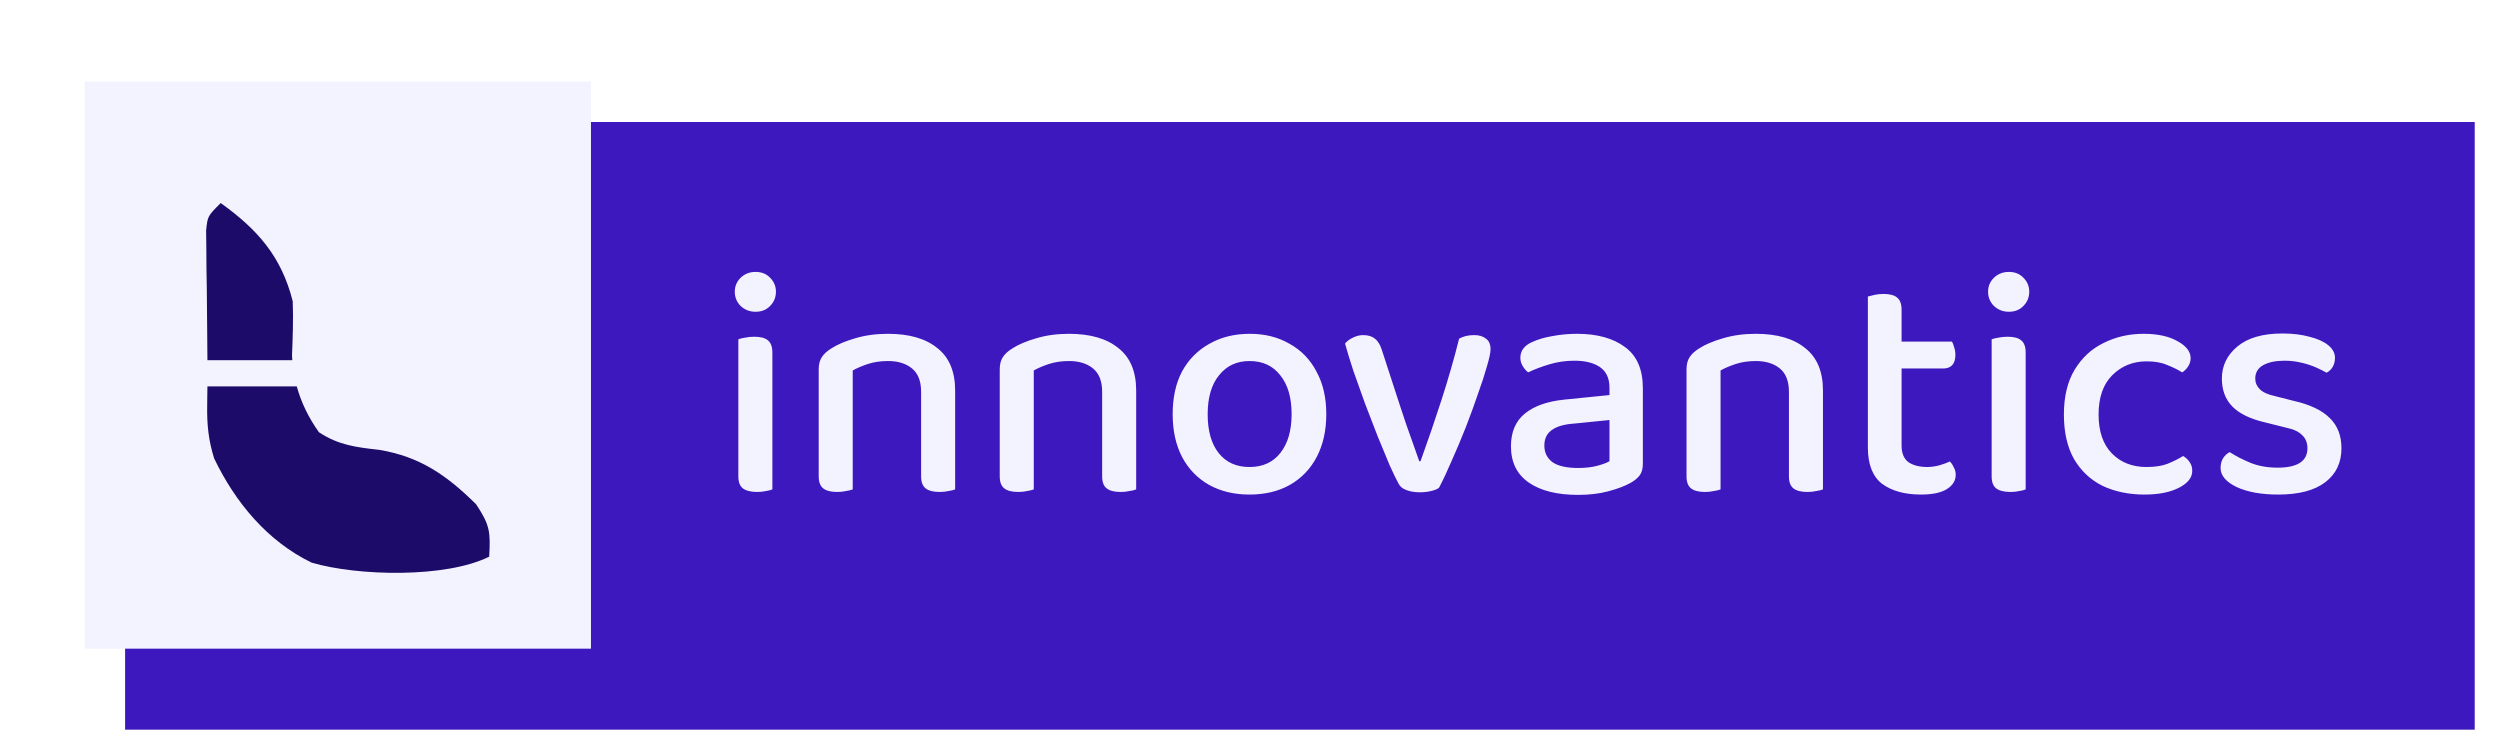
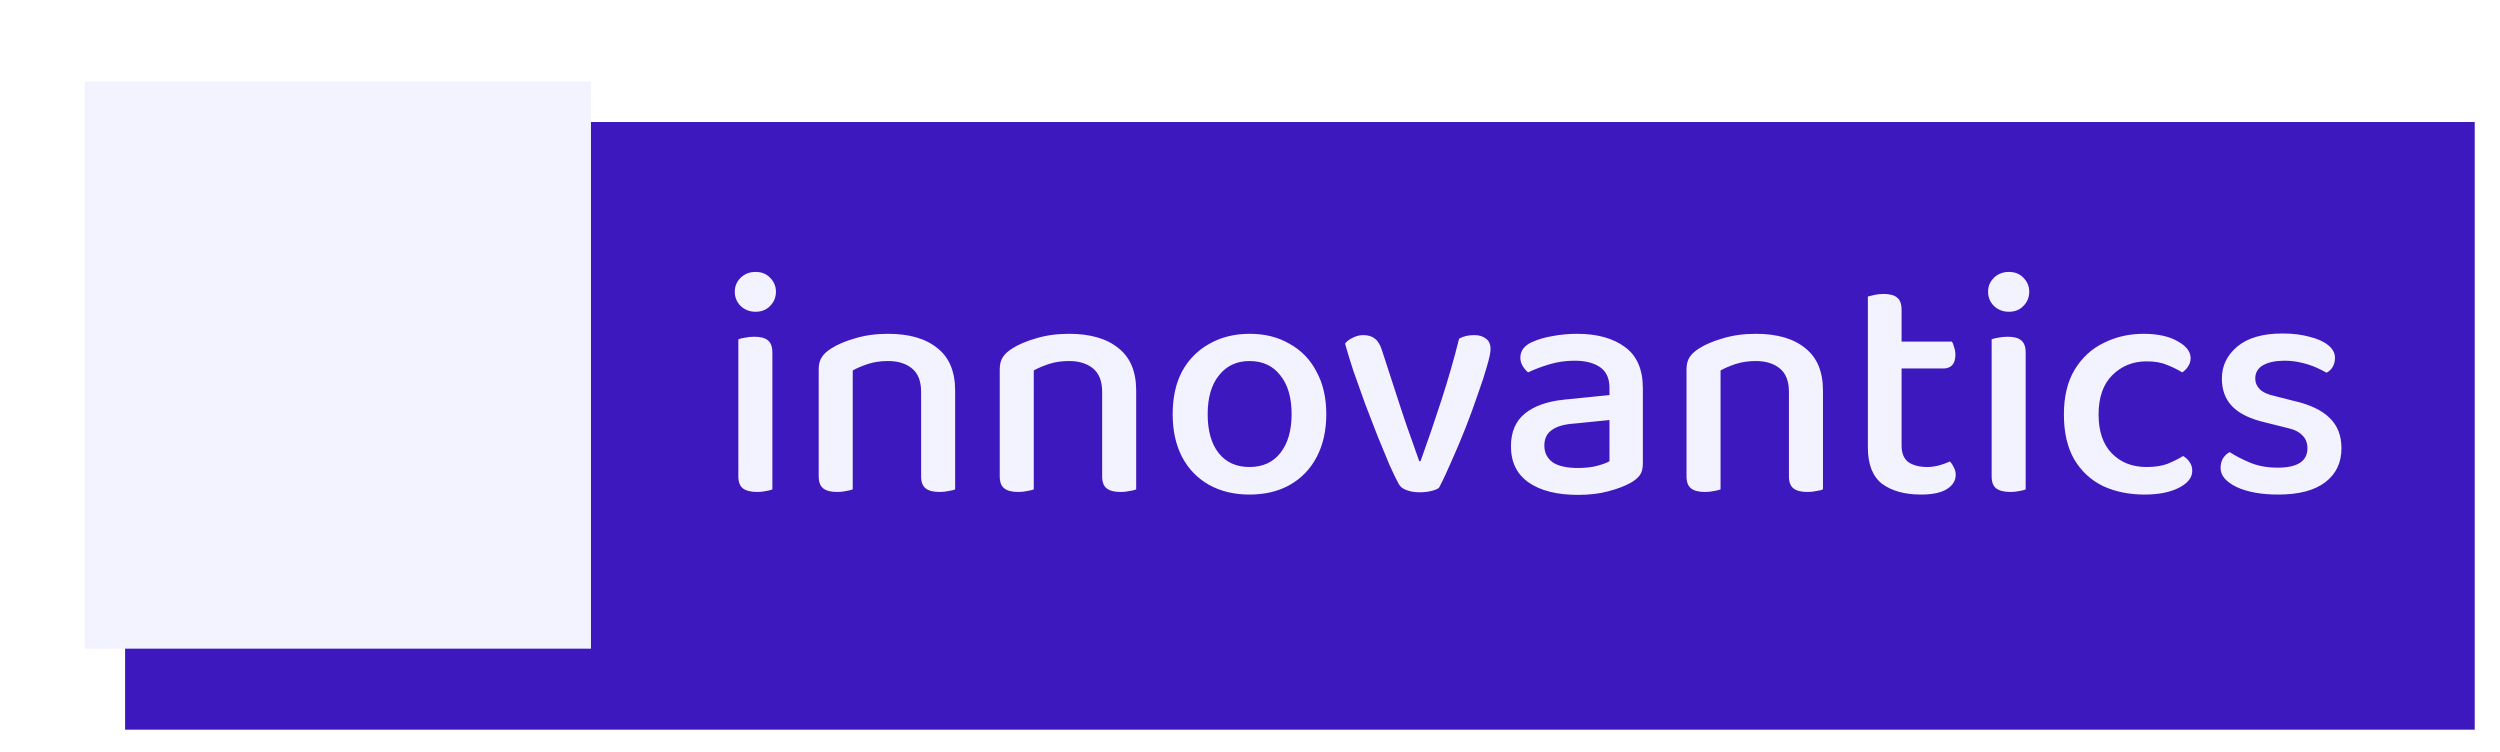
<svg xmlns="http://www.w3.org/2000/svg" width="266" height="80" viewBox="0 0 266 80" fill="none">
  <g filter="url(#filter0_d_33_6)">
    <rect x="9" y="8.672" width="250" height="64.655" fill="#3D18BF" />
  </g>
  <path d="M78.181 31.035C78.181 30.46 78.388 29.965 78.802 29.552C79.238 29.138 79.767 28.931 80.388 28.931C81.031 28.931 81.549 29.138 81.939 29.552C82.353 29.965 82.56 30.46 82.56 31.035C82.56 31.632 82.353 32.138 81.939 32.552C81.549 32.965 81.031 33.172 80.388 33.172C79.767 33.172 79.238 32.965 78.802 32.552C78.388 32.138 78.181 31.632 78.181 31.035ZM78.56 43.035H82.181V52.069C82.043 52.138 81.825 52.195 81.526 52.241C81.227 52.31 80.905 52.345 80.56 52.345C79.894 52.345 79.388 52.218 79.043 51.965C78.721 51.713 78.56 51.287 78.56 50.69V43.035ZM82.181 44.862H78.56V36.103C78.721 36.035 78.951 35.977 79.25 35.931C79.572 35.862 79.905 35.828 80.25 35.828C80.916 35.828 81.399 35.954 81.698 36.207C82.02 36.46 82.181 36.897 82.181 37.517V44.862ZM101.627 41.552V44.965H98.007V41.69C98.007 40.563 97.685 39.736 97.041 39.207C96.398 38.678 95.547 38.414 94.49 38.414C93.708 38.414 92.995 38.517 92.352 38.724C91.731 38.931 91.191 39.161 90.731 39.414V44.965H87.11V39.31C87.11 38.782 87.214 38.356 87.421 38.035C87.627 37.69 87.972 37.368 88.455 37.069C89.099 36.655 89.938 36.299 90.972 36C92.03 35.678 93.202 35.517 94.49 35.517C96.742 35.517 98.49 36.023 99.731 37.035C100.995 38.023 101.627 39.529 101.627 41.552ZM87.11 43.172H90.731V52.069C90.57 52.138 90.34 52.195 90.041 52.241C89.742 52.31 89.421 52.345 89.076 52.345C88.409 52.345 87.915 52.218 87.593 51.965C87.271 51.713 87.11 51.287 87.11 50.69V43.172ZM98.007 43.172H101.627V52.069C101.49 52.138 101.26 52.195 100.938 52.241C100.639 52.31 100.317 52.345 99.972 52.345C99.306 52.345 98.811 52.218 98.49 51.965C98.168 51.713 98.007 51.287 98.007 50.69V43.172ZM120.889 41.552V44.965H117.269V41.69C117.269 40.563 116.947 39.736 116.303 39.207C115.659 38.678 114.809 38.414 113.751 38.414C112.97 38.414 112.257 38.517 111.613 38.724C110.993 38.931 110.453 39.161 109.993 39.414V44.965H106.372V39.31C106.372 38.782 106.476 38.356 106.682 38.035C106.889 37.69 107.234 37.368 107.717 37.069C108.361 36.655 109.2 36.299 110.234 36C111.292 35.678 112.464 35.517 113.751 35.517C116.004 35.517 117.751 36.023 118.993 37.035C120.257 38.023 120.889 39.529 120.889 41.552ZM106.372 43.172H109.993V52.069C109.832 52.138 109.602 52.195 109.303 52.241C109.004 52.31 108.682 52.345 108.338 52.345C107.671 52.345 107.177 52.218 106.855 51.965C106.533 51.713 106.372 51.287 106.372 50.69V43.172ZM117.269 43.172H120.889V52.069C120.751 52.138 120.522 52.195 120.2 52.241C119.901 52.31 119.579 52.345 119.234 52.345C118.568 52.345 118.073 52.218 117.751 51.965C117.43 51.713 117.269 51.287 117.269 50.69V43.172ZM141.117 44.069C141.117 45.793 140.783 47.299 140.117 48.586C139.45 49.874 138.496 50.874 137.255 51.586C136.036 52.276 134.599 52.621 132.944 52.621C131.312 52.621 129.875 52.276 128.634 51.586C127.393 50.874 126.439 49.885 125.772 48.621C125.105 47.333 124.772 45.816 124.772 44.069C124.772 42.299 125.105 40.782 125.772 39.517C126.462 38.253 127.427 37.276 128.668 36.586C129.91 35.874 131.347 35.517 132.979 35.517C134.588 35.517 136.002 35.874 137.22 36.586C138.462 37.276 139.416 38.264 140.082 39.552C140.772 40.816 141.117 42.322 141.117 44.069ZM132.944 38.414C131.588 38.414 130.508 38.919 129.703 39.931C128.898 40.919 128.496 42.299 128.496 44.069C128.496 45.839 128.887 47.218 129.668 48.207C130.45 49.195 131.542 49.69 132.944 49.69C134.347 49.69 135.439 49.195 136.22 48.207C137.025 47.195 137.427 45.816 137.427 44.069C137.427 42.299 137.025 40.919 136.22 39.931C135.439 38.919 134.347 38.414 132.944 38.414ZM156.869 35.655C157.375 35.655 157.789 35.782 158.111 36.035C158.433 36.264 158.594 36.644 158.594 37.172C158.594 37.517 158.467 38.115 158.214 38.965C157.984 39.793 157.663 40.782 157.249 41.931C156.858 43.081 156.421 44.276 155.938 45.517C155.456 46.736 154.961 47.908 154.456 49.035C153.973 50.161 153.525 51.115 153.111 51.897C152.95 52.035 152.674 52.149 152.283 52.241C151.915 52.333 151.502 52.379 151.042 52.379C150.513 52.379 150.042 52.299 149.628 52.138C149.237 52 148.961 51.77 148.8 51.448C148.548 50.989 148.226 50.322 147.835 49.448C147.467 48.552 147.053 47.552 146.594 46.448C146.157 45.322 145.708 44.161 145.249 42.965C144.812 41.747 144.398 40.586 144.007 39.483C143.64 38.356 143.341 37.379 143.111 36.552C143.318 36.299 143.594 36.092 143.938 35.931C144.306 35.747 144.674 35.655 145.042 35.655C145.571 35.655 145.984 35.782 146.283 36.035C146.605 36.264 146.858 36.678 147.042 37.276L148.973 43.207C149.157 43.782 149.375 44.437 149.628 45.172C149.881 45.908 150.134 46.621 150.387 47.31C150.64 48 150.846 48.586 151.007 49.069H151.145C151.927 46.908 152.674 44.724 153.387 42.517C154.099 40.31 154.72 38.149 155.249 36.035C155.686 35.782 156.226 35.655 156.869 35.655ZM167.904 52.655C165.674 52.655 163.927 52.218 162.663 51.345C161.398 50.471 160.766 49.184 160.766 47.483C160.766 45.965 161.26 44.805 162.249 44C163.237 43.195 164.64 42.701 166.456 42.517L171.249 42.035V41.276C171.249 40.264 170.915 39.529 170.249 39.069C169.582 38.609 168.674 38.379 167.525 38.379C166.605 38.379 165.72 38.506 164.869 38.759C164.019 39.011 163.26 39.299 162.594 39.621C162.364 39.437 162.168 39.207 162.007 38.931C161.846 38.655 161.766 38.368 161.766 38.069C161.766 37.333 162.168 36.782 162.973 36.414C163.617 36.115 164.352 35.897 165.18 35.759C166.03 35.598 166.904 35.517 167.8 35.517C169.938 35.517 171.64 35.989 172.904 36.931C174.168 37.851 174.8 39.31 174.8 41.31V49.345C174.8 49.874 174.686 50.287 174.456 50.586C174.226 50.885 173.904 51.149 173.49 51.379C172.869 51.724 172.076 52.023 171.111 52.276C170.168 52.529 169.099 52.655 167.904 52.655ZM167.904 49.793C168.708 49.793 169.398 49.713 169.973 49.552C170.571 49.391 170.996 49.23 171.249 49.069V44.69L167.49 45.069C166.433 45.138 165.64 45.368 165.111 45.759C164.582 46.126 164.318 46.678 164.318 47.414C164.318 48.149 164.605 48.736 165.18 49.172C165.777 49.586 166.686 49.793 167.904 49.793ZM193.963 41.552V44.965H190.342V41.69C190.342 40.563 190.021 39.736 189.377 39.207C188.733 38.678 187.883 38.414 186.825 38.414C186.044 38.414 185.331 38.517 184.687 38.724C184.067 38.931 183.526 39.161 183.067 39.414V44.965H179.446V39.31C179.446 38.782 179.549 38.356 179.756 38.035C179.963 37.69 180.308 37.368 180.791 37.069C181.434 36.655 182.274 36.299 183.308 36C184.365 35.678 185.538 35.517 186.825 35.517C189.078 35.517 190.825 36.023 192.067 37.035C193.331 38.023 193.963 39.529 193.963 41.552ZM179.446 43.172H183.067V52.069C182.906 52.138 182.676 52.195 182.377 52.241C182.078 52.31 181.756 52.345 181.411 52.345C180.745 52.345 180.251 52.218 179.929 51.965C179.607 51.713 179.446 51.287 179.446 50.69V43.172ZM190.342 43.172H193.963V52.069C193.825 52.138 193.595 52.195 193.274 52.241C192.975 52.31 192.653 52.345 192.308 52.345C191.641 52.345 191.147 52.218 190.825 51.965C190.503 51.713 190.342 51.287 190.342 50.69V43.172ZM198.742 43.035H202.328V47.414C202.328 48.218 202.57 48.805 203.053 49.172C203.558 49.517 204.237 49.69 205.087 49.69C205.455 49.69 205.869 49.632 206.328 49.517C206.788 49.379 207.168 49.241 207.466 49.103C207.627 49.264 207.765 49.471 207.88 49.724C208.018 49.954 208.087 50.218 208.087 50.517C208.087 51.138 207.777 51.644 207.156 52.035C206.535 52.425 205.616 52.621 204.397 52.621C202.673 52.621 201.294 52.241 200.259 51.483C199.248 50.701 198.742 49.414 198.742 47.621V43.035ZM200.811 39.207V36.345H207.673C207.765 36.46 207.846 36.655 207.915 36.931C208.007 37.184 208.053 37.46 208.053 37.759C208.053 38.241 207.938 38.609 207.708 38.862C207.478 39.092 207.168 39.207 206.777 39.207H200.811ZM202.328 44H198.742V31.552C198.903 31.506 199.133 31.448 199.432 31.379C199.731 31.31 200.053 31.276 200.397 31.276C201.064 31.276 201.547 31.402 201.846 31.655C202.168 31.908 202.328 32.345 202.328 32.965V44ZM211.532 31.035C211.532 30.46 211.739 29.965 212.153 29.552C212.59 29.138 213.118 28.931 213.739 28.931C214.383 28.931 214.9 29.138 215.291 29.552C215.705 29.965 215.911 30.46 215.911 31.035C215.911 31.632 215.705 32.138 215.291 32.552C214.9 32.965 214.383 33.172 213.739 33.172C213.118 33.172 212.59 32.965 212.153 32.552C211.739 32.138 211.532 31.632 211.532 31.035ZM211.911 43.035H215.532V52.069C215.394 52.138 215.176 52.195 214.877 52.241C214.578 52.31 214.256 52.345 213.911 52.345C213.245 52.345 212.739 52.218 212.394 51.965C212.072 51.713 211.911 51.287 211.911 50.69V43.035ZM215.532 44.862H211.911V36.103C212.072 36.035 212.302 35.977 212.601 35.931C212.923 35.862 213.256 35.828 213.601 35.828C214.268 35.828 214.751 35.954 215.049 36.207C215.371 36.46 215.532 36.897 215.532 37.517V44.862ZM228.393 38.448C226.944 38.448 225.726 38.943 224.737 39.931C223.772 40.897 223.289 42.287 223.289 44.103C223.289 45.897 223.76 47.276 224.703 48.241C225.645 49.207 226.875 49.69 228.393 49.69C229.289 49.69 230.036 49.575 230.634 49.345C231.255 49.092 231.806 48.816 232.289 48.517C232.588 48.701 232.818 48.919 232.979 49.172C233.163 49.425 233.255 49.736 233.255 50.103C233.255 50.816 232.783 51.414 231.841 51.897C230.898 52.379 229.68 52.621 228.186 52.621C226.508 52.621 225.013 52.31 223.703 51.69C222.416 51.046 221.404 50.092 220.668 48.828C219.956 47.563 219.599 45.989 219.599 44.103C219.599 42.195 219.979 40.609 220.737 39.345C221.519 38.057 222.553 37.103 223.841 36.483C225.128 35.839 226.542 35.517 228.082 35.517C229.576 35.517 230.783 35.782 231.703 36.31C232.622 36.816 233.082 37.414 233.082 38.103C233.082 38.425 232.99 38.724 232.806 39C232.645 39.253 232.439 39.46 232.186 39.621C231.703 39.322 231.163 39.057 230.565 38.828C229.99 38.575 229.266 38.448 228.393 38.448ZM249.131 47.69C249.131 49.23 248.557 50.437 247.407 51.31C246.258 52.184 244.591 52.621 242.407 52.621C240.614 52.621 239.143 52.356 237.993 51.828C236.844 51.276 236.269 50.598 236.269 49.793C236.269 49.425 236.35 49.092 236.511 48.793C236.694 48.494 236.936 48.264 237.235 48.103C237.878 48.517 238.614 48.897 239.442 49.241C240.292 49.586 241.258 49.759 242.338 49.759C244.453 49.759 245.511 49.069 245.511 47.69C245.511 47.115 245.327 46.655 244.959 46.31C244.614 45.943 244.062 45.678 243.304 45.517L240.959 44.931C239.396 44.563 238.246 44 237.511 43.241C236.775 42.483 236.407 41.494 236.407 40.276C236.407 38.919 236.959 37.782 238.062 36.862C239.166 35.943 240.763 35.483 242.855 35.483C243.936 35.483 244.89 35.598 245.717 35.828C246.568 36.035 247.235 36.333 247.717 36.724C248.2 37.115 248.442 37.563 248.442 38.069C248.442 38.437 248.361 38.759 248.2 39.035C248.039 39.31 247.821 39.517 247.545 39.655C247.269 39.494 246.901 39.31 246.442 39.103C245.982 38.897 245.453 38.724 244.855 38.586C244.281 38.448 243.683 38.379 243.062 38.379C242.12 38.379 241.361 38.54 240.786 38.862C240.235 39.184 239.959 39.655 239.959 40.276C239.959 40.713 240.12 41.092 240.442 41.414C240.763 41.736 241.292 41.977 242.028 42.138L244.062 42.655C245.786 43.046 247.062 43.655 247.89 44.483C248.717 45.287 249.131 46.356 249.131 47.69Z" fill="#F3F2FF" />
  <g filter="url(#filter1_d_33_6)">
    <rect x="11.155" y="10.828" width="53.879" height="60.345" fill="#F3F2FF" />
  </g>
-   <path d="M31.576 41.111C32.05 42.841 32.844 44.459 33.934 45.989C36.005 47.361 37.899 47.591 40.336 47.862C44.704 48.588 47.538 50.576 50.657 53.653C52.156 55.902 52.19 56.638 52.05 59.227C47.461 61.522 38.062 61.307 33.156 59.864C28.435 57.572 25.03 53.447 22.786 48.776C22.181 46.857 22.011 45.166 22.045 43.159C22.056 42.476 22.064 41.794 22.069 41.111H31.576ZM23.483 21.604C27.417 24.422 29.942 27.289 31.147 32.055C31.217 33.988 31.147 35.888 31.071 37.821C31.078 37.99 31.088 38.158 31.1 38.324H22.071C22.066 37.156 22.057 35.987 22.041 34.817C22.028 33.417 22.015 32.017 22.002 30.617C21.991 29.907 21.979 29.197 21.967 28.466C21.963 27.788 21.958 27.111 21.954 26.413C21.946 25.791 21.939 25.17 21.931 24.529C22.089 22.997 22.089 22.997 23.483 21.604Z" fill="#1D0B6A" />
  <defs>
    <filter id="filter0_d_33_6" x="9" y="8.672" width="256.466" height="71.121" filterUnits="userSpaceOnUse" color-interpolation-filters="sRGB">
      <feFlood flood-opacity="0" result="BackgroundImageFix" />
      <feColorMatrix in="SourceAlpha" type="matrix" values="0 0 0 0 0 0 0 0 0 0 0 0 0 0 0 0 0 0 127 0" result="hardAlpha" />
      <feOffset dx="4.31" dy="4.31" />
      <feGaussianBlur stdDeviation="1.078" />
      <feComposite in2="hardAlpha" operator="out" />
      <feColorMatrix type="matrix" values="0 0 0 0 0.896 0 0 0 0 0.885 0 0 0 0 0.885 0 0 0 0.03 0" />
      <feBlend mode="normal" in2="BackgroundImageFix" result="effect1_dropShadow_33_6" />
      <feBlend mode="normal" in="SourceGraphic" in2="effect1_dropShadow_33_6" result="shape" />
    </filter>
    <filter id="filter1_d_33_6" x="0.379" y="0.052" width="71.121" height="77.586" filterUnits="userSpaceOnUse" color-interpolation-filters="sRGB">
      <feFlood flood-opacity="0" result="BackgroundImageFix" />
      <feColorMatrix in="SourceAlpha" type="matrix" values="0 0 0 0 0 0 0 0 0 0 0 0 0 0 0 0 0 0 127 0" result="hardAlpha" />
      <feOffset dx="-2.155" dy="-2.155" />
      <feGaussianBlur stdDeviation="4.31" />
      <feComposite in2="hardAlpha" operator="out" />
      <feColorMatrix type="matrix" values="0 0 0 0 0.971 0 0 0 0 0.934 0 0 0 0 0.934 0 0 0 0.15 0" />
      <feBlend mode="normal" in2="BackgroundImageFix" result="effect1_dropShadow_33_6" />
      <feBlend mode="normal" in="SourceGraphic" in2="effect1_dropShadow_33_6" result="shape" />
    </filter>
  </defs>
</svg>